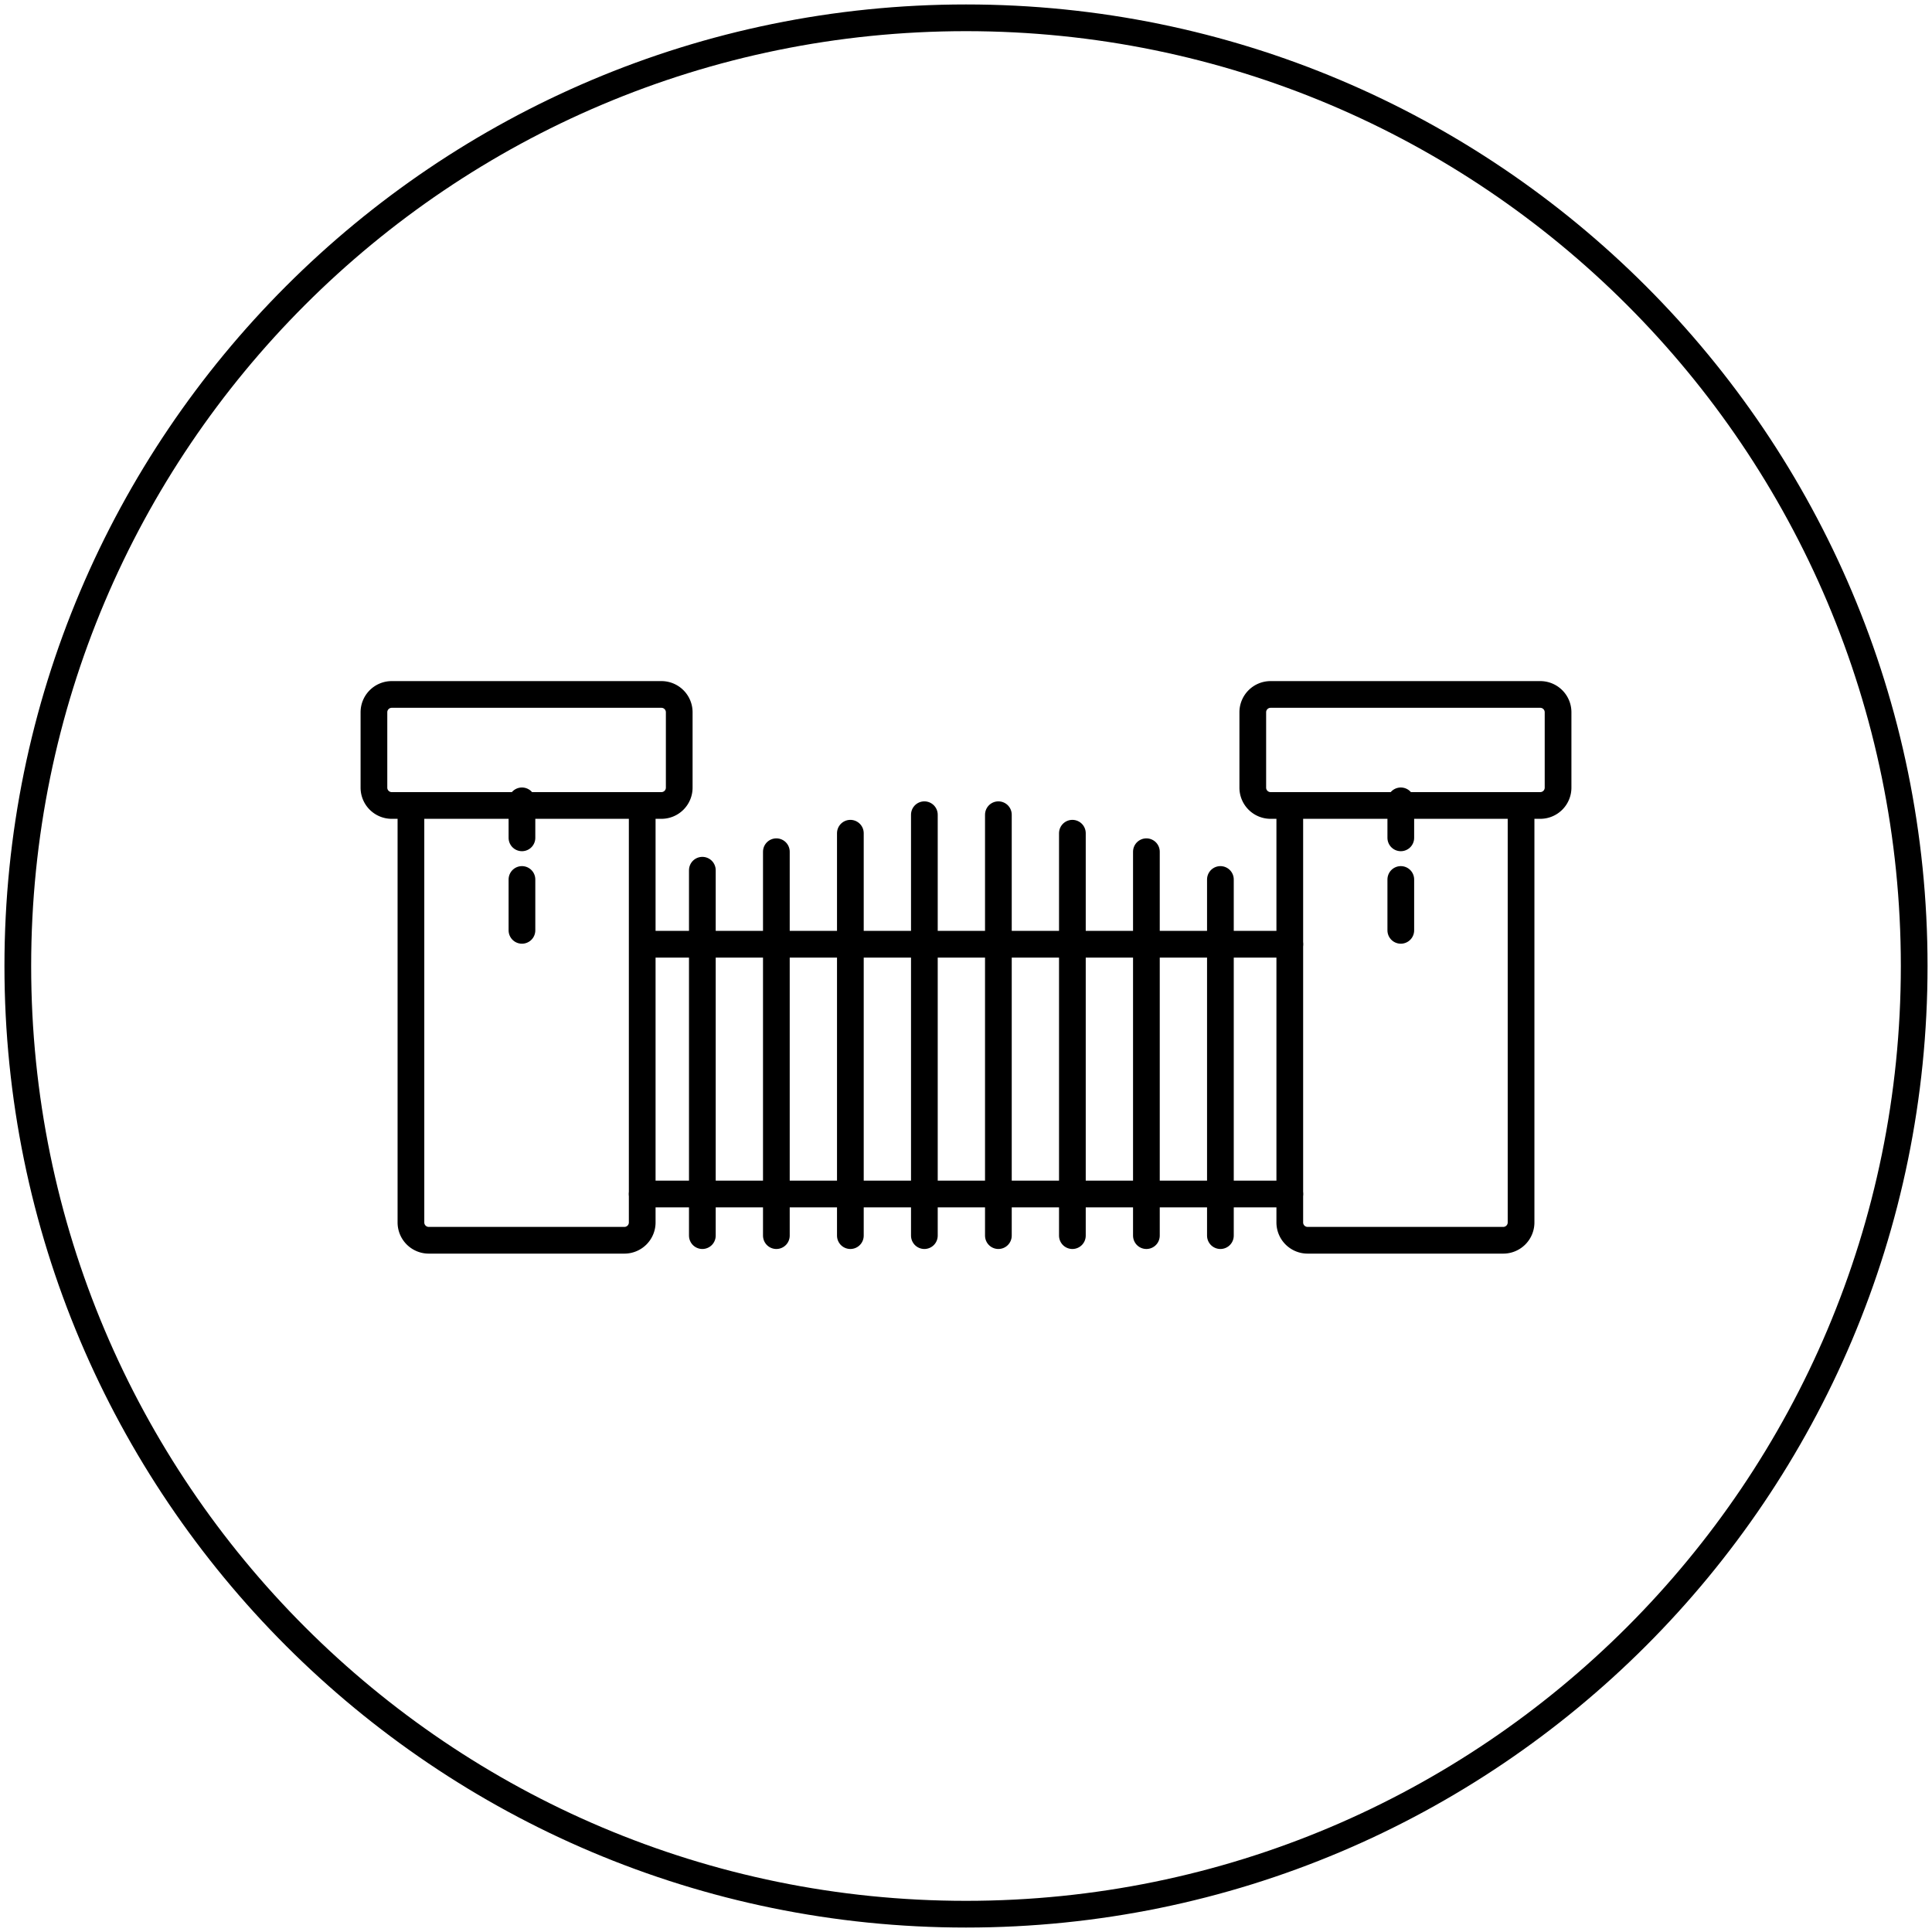
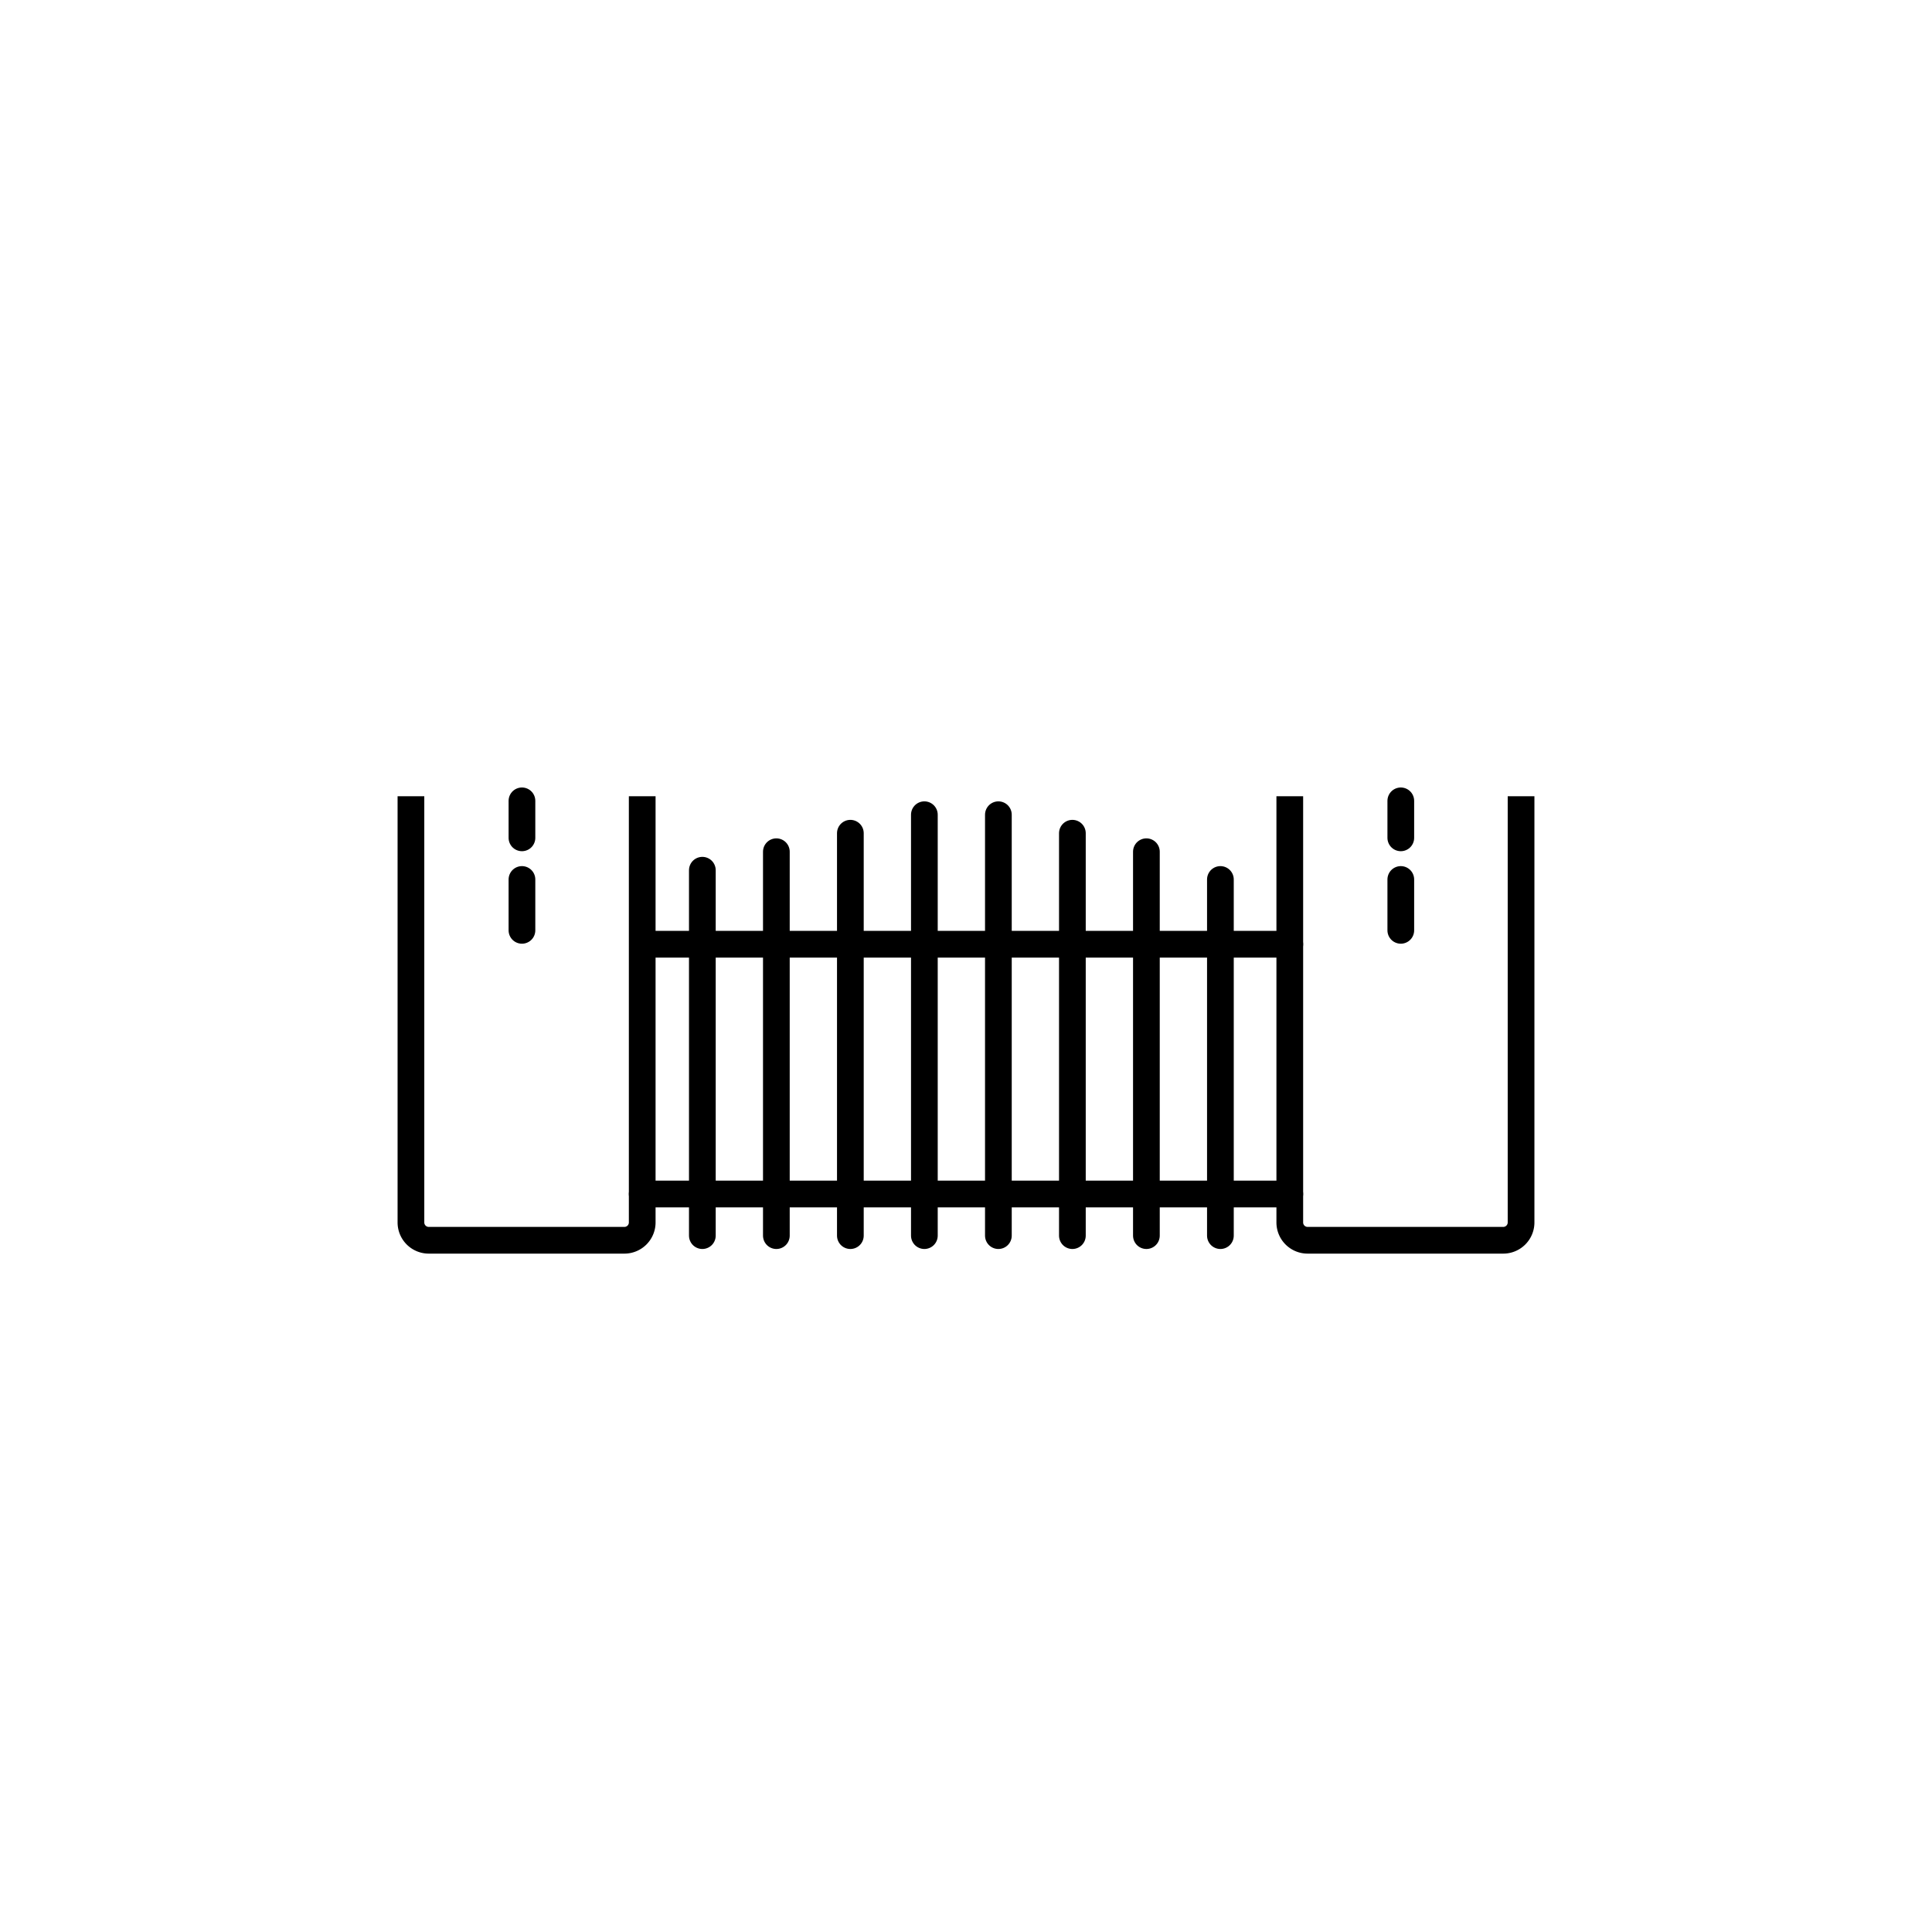
<svg xmlns="http://www.w3.org/2000/svg" width="217" height="217" fill="none">
  <g stroke="#000" stroke-width="3" clip-path="url(#a)">
-     <path d="M108.5 215c58.818 0 106.5-47.682 106.5-106.5S167.318 2 108.5 2 2 49.682 2 108.5 49.682 215 108.5 215Z" style="stroke:#000;stroke-opacity:1" />
    <path stroke-linecap="round" d="M72.652 106.055h72.215M72.133 134.109h72.734" style="stroke:#000;stroke-opacity:1" />
-     <path d="M74.29 78H44a2 2 0 0 0-2 2v8.469a2 2 0 0 0 2 2h30.29a2 2 0 0 0 2-2V80a2 2 0 0 0-2-2ZM173 78h-30.289a2 2 0 0 0-2 2v8.469a2 2 0 0 0 2 2H173a2 2 0 0 0 2-2V80a2 2 0 0 0-2-2Z" style="stroke:#000;stroke-opacity:1" />
    <path d="M46.156 89.43v47.875a2 2 0 0 0 2 2h21.977a2 2 0 0 0 2-2V89.43M144.867 89.43v47.875a2 2 0 0 0 2 2h21.977a2 2 0 0 0 2-2V89.43" style="stroke:#000;stroke-opacity:1" />
    <path stroke-linecap="round" d="M58.625 89.95v4.156M58.625 98.781v5.715M157.336 98.781v5.715M157.336 89.95v4.156M78.887 97.742v41.043M87.2 95.664v43.121M95.512 93.586v45.199M103.824 91.508v47.277M112.137 91.508v47.277M120.449 93.586v45.199M128.762 95.664v43.121M137.074 98.781v40.004" style="stroke:#000;stroke-opacity:1" />
  </g>
  <defs>
    <clipPath id="a">
      <path fill="#fff" d="M0 0h217v217H0z" style="fill:#fff;fill-opacity:1" />
    </clipPath>
  </defs>
</svg>